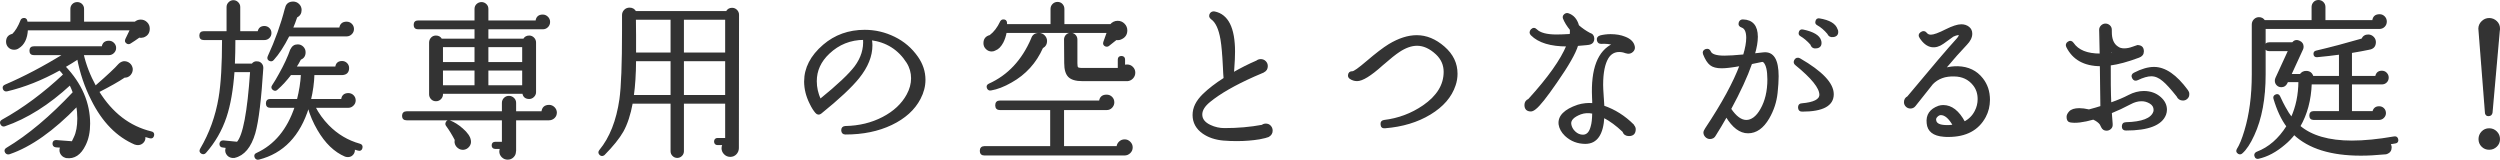
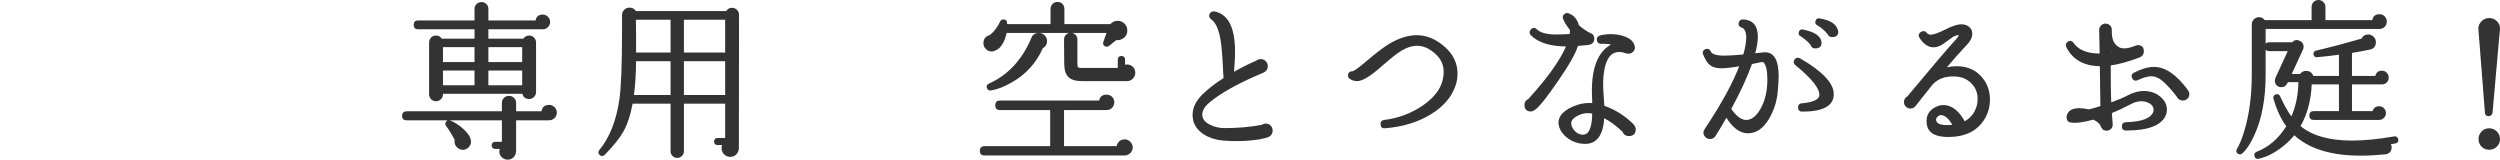
<svg xmlns="http://www.w3.org/2000/svg" id="_レイヤー_2" data-name="レイヤー 2" width="288.45" height="18.43" viewBox="0 0 288.45 18.43">
  <defs>
    <style>
      .cls-1 {
        fill: #333;
        stroke: #333;
        stroke-linecap: round;
        stroke-linejoin: round;
        stroke-width: .18px;
      }
    </style>
  </defs>
  <g id="text">
    <g>
-       <path class="cls-1" d="m17.69,15.63c-.05.21-.18.29-.38.24-.2-.05-.41-.11-.64-.18.01.08.02.16.02.24-.01.21-.1.39-.26.53-.16.14-.35.2-.56.19-.09,0-.18-.02-.26-.06v.02c-2.08-.88-3.75-2.58-5-5.1-.76-1.49-1.3-3.08-1.62-4.76-.47.31-.97.62-1.52.94,1.89,1.99,2.84,4.18,2.84,6.58,0,.95-.17,1.77-.52,2.46-.52,1.07-1.23,1.54-2.12,1.42l-.08-.02c-.28-.08-.47-.25-.58-.5-.09-.23-.08-.45.04-.68l-.6-.04c-.21-.03-.31-.15-.3-.36s.13-.31.34-.3l1.86.14s.1-.19.26-.54c.27-.56.4-1.29.4-2.18,0-.49-.04-.99-.12-1.48-2.75,2.84-5.35,4.68-7.82,5.52-.17.05-.31,0-.4-.14-.11-.19-.07-.33.12-.44,2.49-1.49,5.06-3.65,7.7-6.46-.12-.33-.25-.65-.4-.94-2.48,2.29-5,3.88-7.56,4.76-.16.05-.29,0-.38-.16-.11-.19-.07-.33.12-.44,2.44-1.35,4.81-3.11,7.12-5.28-.15-.2-.31-.39-.5-.58-2.07,1.15-4.09,1.95-6.08,2.42-.17.04-.3-.02-.38-.18-.08-.2-.02-.34.18-.42,2.21-.95,4.48-2.14,6.8-3.58h-3.5c-.28,0-.42-.14-.42-.42s.14-.42.42-.42h7.92c.05-.43.3-.64.74-.64.2,0,.37.07.52.22.15.15.22.32.22.52s-.07.37-.22.52c-.15.15-.32.22-.52.22h-3c.27,1.21.75,2.45,1.44,3.72,1.48-1.29,2.37-2.13,2.68-2.5l.06-.06c.16-.16.34-.25.54-.28.24-.01.45.06.63.21.18.15.28.35.31.59.01.25-.07.47-.24.66-.17.19-.39.27-.64.26-.69.47-1.69,1.03-3,1.7,1.55,2.51,3.58,4.07,6.1,4.68.21.04.29.17.24.38Zm-.5-12.32c0,.45-.21.76-.64.92-.16.05-.33.06-.5.02-.37.27-.72.5-1.04.7-.11.07-.21.07-.32.02-.19-.11-.23-.25-.14-.44.09-.17.27-.55.54-1.12H3.13c-.05,1.01-.39,1.71-1,2.08-.15.11-.31.16-.5.16-.24,0-.44-.08-.6-.24-.16-.16-.24-.36-.24-.6,0-.45.23-.73.68-.82.37-.36.7-.9.98-1.62.04-.11.12-.17.24-.2.21-.04.34.05.38.26,0,.01,0,.07.02.16h5.12v-1.56c0-.2.07-.37.2-.5.13-.13.3-.2.5-.2s.37.07.5.2c.13.13.2.3.2.5v1.56h5.98c.19-.16.4-.24.64-.24.27,0,.49.09.68.28.19.19.28.41.28.68Z" />
-       <path class="cls-1" d="m31.23,3.81c0,.2-.07.37-.21.51-.14.14-.31.21-.51.21h-3.44c0,1.03-.02,1.99-.06,2.9h2.1c.13-.2.32-.29.56-.26.19,0,.34.07.46.21.12.14.17.3.16.49-.23,3.61-.53,6.11-.92,7.48-.47,1.6-1.24,2.53-2.32,2.78-.08.01-.17.01-.28,0-.27-.04-.47-.18-.6-.41-.13-.23-.13-.48,0-.73l-.46-.06c-.21-.01-.31-.13-.3-.34.03-.21.15-.31.36-.3l1.62.16c.72-.77,1.24-3.51,1.56-8.22h-1.98c-.15,2.09-.45,3.85-.92,5.26-.52,1.55-1.31,2.91-2.36,4.1-.12.13-.26.15-.42.06-.17-.11-.21-.25-.1-.44,1.07-1.81,1.78-3.79,2.14-5.92.27-1.59.4-3.84.4-6.76h-2.2c-.28,0-.42-.14-.42-.42s.14-.42.42-.42h2.72V.81c0-.19.07-.35.21-.49.14-.14.3-.21.49-.21s.35.07.49.21c.14.14.21.3.21.49v2.88h2.18c.07-.4.3-.6.7-.6.2,0,.37.07.51.21s.21.31.21.51Zm10.5,13.26c-.05.21-.19.29-.4.22-.15-.04-.31-.09-.48-.14v.06c.03.21-.02.4-.15.56-.13.16-.29.25-.49.26-.12.01-.24,0-.36-.04-1.23-.52-2.27-1.53-3.14-3.02-.49-.84-.87-1.71-1.12-2.62h-.02c-1.01,3.28-2.92,5.27-5.72,5.98-.17.04-.3-.02-.38-.18-.09-.2-.04-.34.16-.42,2.09-.96,3.58-2.75,4.46-5.38h-2.9c-.28,0-.42-.14-.42-.42s.14-.42.42-.42h3.16c.25-1,.41-1.98.46-2.94h-1.28c-.51.67-1.03,1.24-1.58,1.72-.12.12-.25.13-.38.04-.19-.12-.22-.27-.1-.44.27-.4.53-.85.8-1.34.59-1.05,1.02-1.99,1.3-2.8l.02-.02c.16-.35.41-.52.76-.52.23,0,.42.08.58.24s.24.35.24.58c0,.39-.17.65-.52.78-.16.32-.35.64-.56.96h4.68c.04-.43.27-.64.7-.64.2,0,.37.07.51.21.14.14.21.31.21.51,0,.45-.23.69-.68.72h-3.32c-.03.96-.16,1.94-.4,2.94h3.66c.04-.45.29-.68.74-.68.21,0,.39.07.54.22s.22.33.22.54c0,.2-.08.38-.23.53s-.33.23-.53.23h-3.88c.39.77.91,1.49,1.56,2.16,1.03,1.05,2.24,1.77,3.64,2.16.2.05.27.19.22.4Zm-.98-13.72c0,.2-.07.38-.22.53-.15.15-.33.23-.54.23h-6.68c-.61,1.2-1.21,2.12-1.8,2.76-.11.12-.23.15-.38.08-.19-.08-.24-.22-.16-.42.85-1.84,1.51-3.68,1.98-5.52l.02-.02c.08-.48.37-.72.86-.72.24,0,.45.09.62.26.17.17.26.38.26.62,0,.37-.17.64-.5.8-.15.44-.31.88-.5,1.32h5.52c.05-.45.31-.68.76-.68.21,0,.39.07.54.22.15.15.22.33.22.54Z" />
      <path class="cls-1" d="m64.16,12.99c0,.23-.08.42-.24.57-.16.15-.35.23-.58.23h-3.88v3.6s0,.06-.02.1c0,.23-.08.42-.25.59s-.37.25-.61.25-.45-.08-.62-.25c-.17-.17-.26-.37-.26-.61,0-.13.03-.26.1-.38h-.66c-.21,0-.32-.11-.32-.32s.11-.32.32-.32h.86v-2.66h-11.08c-.29,0-.44-.14-.44-.42s.15-.44.44-.44h11.08v-1.06c0-.2.07-.37.21-.51.14-.14.31-.21.51-.21s.37.07.52.21c.15.14.22.31.22.51v1.06h3.1c.04-.49.31-.74.8-.74.21,0,.4.08.56.24.16.16.24.35.24.56Zm-.78-10.46c0,.21-.07.39-.22.54-.15.15-.33.22-.54.22h-6.36v1.26h4.18c.13-.24.34-.36.62-.36.19,0,.35.07.49.21.14.14.21.31.21.51v5.72c0,.19-.07.35-.21.49-.14.14-.3.21-.49.21-.41,0-.65-.2-.7-.6h-9.34v.16c0,.19-.07.35-.21.49s-.31.21-.51.21-.37-.07-.5-.21c-.13-.14-.2-.3-.2-.49v-5.98c0-.2.07-.37.2-.51.13-.14.3-.21.5-.21.28,0,.49.12.62.36h3.92v-1.26h-6.6c-.28,0-.42-.14-.42-.42s.14-.42.42-.42h6.6v-1.42c0-.2.07-.37.21-.5.14-.13.31-.2.51-.2.19,0,.35.07.49.2.14.13.21.3.21.5v1.42h5.62c.04-.45.29-.68.74-.68.21,0,.39.08.54.23.15.15.22.33.22.53Zm-8.54,4.72v-1.9h-3.82v1.9h3.82Zm0,2.68v-1.88h-3.82v1.88h3.82Zm-.6,6.28c.04.24-.01.45-.16.64s-.33.3-.56.34c-.24.03-.45-.03-.64-.18-.19-.15-.3-.33-.34-.56-.01-.11,0-.21.02-.32-.33-.63-.67-1.18-1.02-1.66-.07-.09-.08-.19-.04-.3.08-.2.22-.26.42-.18.45.17.93.47,1.42.9.55.48.85.92.9,1.32Zm6.1-8.96v-1.9h-4.08v1.9h4.08Zm0,2.68v-1.88h-4.08v1.88h4.08Z" />
      <path class="cls-1" d="m85.18,1.71l-.02,15.38c0,.25-.09.47-.26.65-.17.18-.39.27-.64.27s-.47-.09-.65-.27c-.18-.18-.27-.4-.27-.65,0-.15.04-.29.12-.44h-.66c-.21,0-.32-.11-.32-.32s.11-.32.32-.32h.96v-4.14h-4.94v5.58c0,.19-.07.35-.2.48-.13.13-.29.2-.48.2s-.35-.07-.48-.2c-.13-.13-.2-.29-.2-.48v-5.58h-4.54c-.25,1.35-.61,2.44-1.08,3.28-.44.77-1.16,1.67-2.16,2.68-.15.11-.29.11-.42,0-.16-.15-.17-.3-.04-.46,1.2-1.45,1.98-3.43,2.34-5.92.2-1.45.3-4.1.3-7.94v-1.78c0-.21.08-.39.23-.54.15-.15.34-.22.55-.22.31,0,.53.13.68.4h10.52c.13-.25.34-.38.62-.38.2,0,.37.07.51.21.14.14.21.31.21.51Zm-7.72,9.34v-4.08h-4.16c-.01,1.61-.1,2.97-.26,4.08h4.42Zm0-4.9v-3.96h-4.18l.02,1.86v2.1h4.16Zm6.3,0v-3.96h-4.94v3.96h4.94Zm0,4.9v-4.08h-4.94v4.08h4.94Z" />
-       <path class="cls-1" d="m106.13,11.37c-.65,1.25-1.75,2.24-3.28,2.97-1.53.73-3.3,1.09-5.3,1.09-.25,0-.39-.13-.4-.4,0-.25.13-.39.4-.4,1.59-.03,3.03-.38,4.32-1.05,1.29-.67,2.23-1.55,2.82-2.63.35-.64.52-1.28.52-1.92s-.17-1.26-.52-1.82c-.97-1.53-2.37-2.42-4.18-2.66.04.24.06.47.06.68,0,1.23-.5,2.47-1.5,3.72-.84,1.05-2.29,2.41-4.36,4.08-.2.16-.39.14-.56-.06-.21-.24-.43-.58-.64-1.02-.43-.85-.64-1.7-.64-2.54,0-1.55.72-2.94,2.16-4.18,1.32-1.13,2.9-1.7,4.74-1.7,1.2,0,2.34.27,3.42.8s1.96,1.29,2.64,2.26c.57.81.86,1.69.86,2.62,0,.73-.19,1.45-.56,2.16Zm-6.46-6.86c-1.56.01-2.91.55-4.04,1.62-.99.93-1.48,2.01-1.48,3.24,0,.72.16,1.43.48,2.14,2.04-1.65,3.39-2.93,4.06-3.82.73-.99,1.06-2.05.98-3.18Z" />
      <path class="cls-1" d="m130.6,17.01c0,.24-.09.44-.26.6s-.37.24-.6.24h-16.16c-.29,0-.44-.15-.44-.44s.15-.46.44-.46h7.68v-4.34h-5.88c-.31,0-.46-.15-.46-.46s.15-.46.46-.46h11.52c.05-.45.31-.68.78-.68.23,0,.42.08.57.23s.23.34.23.57c0,.21-.08.4-.23.56s-.34.24-.57.24h-5v4.34h6.24c.01-.21.1-.4.26-.55s.35-.23.58-.23.42.08.59.25.25.36.25.59Zm-.62-13.5c0,.41-.18.71-.54.9-.2.12-.42.16-.66.12l-.88.7c-.11.08-.22.09-.34.04-.19-.08-.24-.23-.16-.44.15-.39.28-.76.4-1.12h-11.74c-.07.4-.19.79-.38,1.16-.24.45-.52.74-.84.86-.13.08-.27.12-.42.12-.24,0-.44-.09-.61-.26-.17-.17-.25-.37-.25-.6,0-.47.23-.75.68-.86.51-.39.92-.93,1.24-1.62.07-.12.16-.18.28-.18.21-.01.33.09.34.3,0,.08,0,.16.02.24h5.2-.02v-1.84c0-.2.07-.37.21-.51.14-.14.31-.21.51-.21s.37.07.5.21c.13.14.2.31.2.51v1.84h5.44c.21-.25.48-.38.8-.38.28,0,.52.1.72.3.2.2.3.44.3.72Zm-9.26,1.22c0,.33-.13.57-.4.72l-.06.04c-.77,1.73-1.97,3.05-3.6,3.96-.84.48-1.62.78-2.34.9-.17.03-.29-.04-.36-.2-.08-.19-.02-.33.18-.42,2.2-.99,3.84-2.74,4.92-5.26.12-.39.39-.58.82-.58.23,0,.42.08.59.25.17.17.25.36.25.59Zm10.18,3.66c0,.23-.08.42-.23.59-.15.17-.34.26-.55.29h-5.26c-.72,0-1.23-.15-1.53-.45-.3-.3-.45-.81-.45-1.53l-.02-2.74c0-.19.07-.35.2-.48.13-.13.29-.2.48-.2s.35.07.48.2c.13.13.2.29.2.48v2.74c0,.28.03.46.1.53.07.07.25.11.54.11h4.2v-1.06c0-.21.11-.32.32-.32.23,0,.34.11.34.32v.72c.09-.04.2-.06.32-.06.24,0,.44.08.61.25.17.17.25.37.25.61Z" />
      <path class="cls-1" d="m146.75,15.07c0,.29-.14.51-.42.66-.15.07-.49.15-1.04.26-.8.13-1.67.2-2.6.2-.49,0-1-.02-1.52-.06-.92-.08-1.7-.34-2.34-.78-.76-.53-1.14-1.23-1.14-2.08s.39-1.6,1.16-2.36c.63-.61,1.43-1.23,2.42-1.86-.03-.23-.05-.67-.08-1.32-.07-1.43-.16-2.49-.28-3.18-.21-1.24-.59-2.04-1.12-2.4-.21-.16-.25-.35-.1-.58.11-.13.25-.19.42-.16h.02c1.52.31,2.28,1.83,2.28,4.56,0,.52-.03,1.23-.1,2.14l-.04.34c.92-.53,1.83-.99,2.74-1.38.13-.11.29-.16.46-.16.2,0,.37.07.51.21.14.14.21.31.21.51,0,.29-.13.51-.4.64l-.02.02c-.27.11-.64.27-1.12.48-2.21.99-3.91,1.96-5.08,2.92-.63.51-.94,1.01-.94,1.52,0,.55.33.97.98,1.28.52.25,1.08.38,1.68.38,1.55,0,2.99-.13,4.34-.38.12-.09.26-.14.42-.14.2,0,.37.07.5.21.13.14.2.31.2.51Z" />
      <path class="cls-1" d="m167.86,9.83c-.44,1.32-1.39,2.42-2.86,3.31-1.47.89-3.2,1.41-5.2,1.57-.27.03-.41-.09-.42-.36-.03-.25.09-.39.34-.42,1.65-.2,3.16-.77,4.52-1.7,1.61-1.11,2.42-2.42,2.42-3.94,0-.81-.31-1.51-.92-2.08-.73-.68-1.48-1.02-2.24-1.02-.64,0-1.33.24-2.06.72-.45.29-1.11.82-1.98,1.58-1.32,1.19-2.28,1.78-2.88,1.78-.28,0-.54-.08-.78-.24-.13-.08-.19-.2-.18-.36.03-.25.17-.37.42-.36.19.01.75-.39,1.7-1.2,1.04-.89,1.89-1.54,2.54-1.94,1.13-.68,2.19-1.02,3.18-1.02,1.11,0,2.15.43,3.14,1.29.99.86,1.48,1.88,1.48,3.07,0,.44-.07.88-.22,1.32Z" />
      <path class="cls-1" d="m183.86,4.47c0,.29-.13.49-.4.58-.07.04-.55.09-1.46.16-.27.91-1.08,2.33-2.44,4.28-1.15,1.67-1.95,2.68-2.42,3.04-.2.16-.37.24-.5.24-.44,0-.66-.22-.66-.66,0-.29.14-.5.42-.62,2.27-2.49,3.74-4.57,4.42-6.22-1.91,0-3.28-.42-4.12-1.26-.17-.17-.17-.36,0-.56.19-.19.37-.19.56,0,.41.41,1.19.62,2.34.62.36,0,.89-.02,1.6-.06.03-.21.03-.41.02-.6-.37-.45-.64-.89-.8-1.3-.05-.15-.02-.28.1-.39.12-.11.25-.15.4-.11.59.19.98.64,1.18,1.36.4.35.83.65,1.3.9.31.09.46.29.46.6Zm4.78,10.44c0,.47-.23.7-.7.7-.33,0-.55-.15-.66-.46-.72-.69-1.47-1.25-2.26-1.66-.11,2.01-.81,3.02-2.1,3.02-.89,0-1.66-.3-2.3-.9-.4-.39-.63-.81-.7-1.26-.11-.93.61-1.66,2.14-2.18.56-.17,1.14-.23,1.74-.18,0-.23,0-.48-.02-.76-.15-3.28.64-5.32,2.36-6.12-.4-.12-.86-.17-1.38-.14-.23.01-.37-.09-.42-.32-.05-.24.05-.4.32-.48.36-.09.75-.14,1.16-.14.63,0,1.17.09,1.64.28.64.24,1,.61,1.08,1.1.03.2-.04.37-.19.51-.15.14-.32.2-.51.19l-.28-.06c-.23-.09-.47-.14-.74-.14-.56,0-1,.25-1.32.76-.41.68-.62,1.72-.62,3.12,0,.27.02.68.06,1.24.03.36.05.77.08,1.24,1.28.44,2.42,1.16,3.42,2.16l.04.08c.11.13.16.27.16.4Zm-4.84-1.88c-.52-.11-1-.08-1.44.08-.83.32-1.21.72-1.16,1.2.05.36.22.67.5.93s.59.39.94.39c.48,0,.81-.34.98-1.02.11-.35.17-.87.18-1.58Z" />
      <path class="cls-1" d="m205.13,8.81c0,.52-.04,1.15-.12,1.9-.11,1.04-.43,2.01-.96,2.92-.65,1.11-1.44,1.66-2.36,1.66s-1.75-.63-2.5-1.88c-.45.8-.89,1.53-1.3,2.18-.12.24-.32.36-.6.36-.17,0-.33-.07-.46-.2-.13-.13-.2-.29-.2-.46,0-.11.07-.26.2-.46,1.91-2.87,3.23-5.3,3.98-7.3-.95.17-1.67.26-2.16.26-.57,0-1-.11-1.29-.34-.29-.23-.54-.63-.77-1.2-.09-.24-.02-.41.22-.5.24-.08.41,0,.5.22.15.36.7.54,1.66.54.53,0,1.28-.05,2.24-.14.24-.8.36-1.47.36-2,0-.72-.2-1.15-.6-1.28-.25-.08-.34-.25-.26-.5.07-.17.19-.26.38-.26,1.09.03,1.64.67,1.64,1.92,0,.55-.11,1.21-.34,2l1.08-.12c1.11-.12,1.66.77,1.66,2.68Zm-1.12.36c0-1.04-.16-1.72-.48-2.04-.07-.05-.13-.08-.2-.08-.43.09-.85.18-1.26.26-.53,1.52-1.34,3.27-2.42,5.26.61.91,1.23,1.36,1.84,1.36s1.21-.43,1.7-1.3c.55-.96.82-2.11.82-3.46Zm7.48,1.7c0,1.28-1.19,1.92-3.56,1.92-.25,0-.38-.13-.38-.4,0-.24.11-.37.34-.38,1.41-.12,2.12-.48,2.12-1.08,0-.8-.93-1.96-2.8-3.48-.17-.13-.21-.3-.1-.5.13-.21.31-.26.54-.14,2.56,1.48,3.84,2.83,3.84,4.06Zm-1.42-6.04c.05.39-.11.61-.48.66-.32.05-.53-.07-.62-.38-.39-.44-.79-.78-1.2-1.02-.13-.07-.18-.18-.14-.34.04-.21.17-.3.38-.26,1.19.25,1.86.65,2.02,1.18l.04.16Zm1.92-1.3c.07.39-.09.61-.48.66-.29.04-.49-.07-.6-.34-.37-.44-.77-.78-1.2-1.02-.15-.08-.2-.19-.16-.34.04-.23.17-.32.38-.28,1.13.19,1.8.58,2,1.18l.06.14Z" />
      <path class="cls-1" d="m229.03,13.47c-.8,1.49-2.21,2.24-4.22,2.24-.17,0-.35,0-.54-.02-1.17-.09-1.8-.58-1.88-1.46-.11-.95.33-1.59,1.3-1.94.16-.05.33-.08.52-.08.95,0,1.76.63,2.44,1.9.57-.29,1-.72,1.28-1.28.23-.44.34-.91.34-1.4,0-.65-.19-1.21-.56-1.66-.55-.68-1.29-1.03-2.24-1.04-.53-.01-1,.05-1.4.2-.44.16-.81.4-1.12.72-.44.56-1.11,1.41-2.02,2.54-.13.16-.3.24-.5.24-.19,0-.34-.06-.47-.19s-.19-.28-.19-.45c0-.28.12-.48.36-.6,2.84-3.41,4.73-5.63,5.68-6.66.21-.24.31-.42.3-.54-.15-.07-.41-.01-.78.16-.37.28-.75.55-1.14.82-.45.32-.89.45-1.32.38-.48-.08-.91-.41-1.3-1-.16-.23-.13-.42.1-.58.23-.15.42-.12.58.08.12.16.3.24.54.24.33,0,.92-.21,1.76-.64.75-.37,1.33-.56,1.74-.56.33,0,.61.09.84.27s.34.42.34.73c0,.4-.2.81-.6,1.22-.69.72-1.53,1.66-2.5,2.82.52-.15,1.03-.21,1.54-.2,1.19.04,2.12.49,2.8,1.36.53.67.8,1.47.8,2.42,0,.71-.16,1.36-.48,1.96Zm-3.62,1c-.48-.85-.97-1.28-1.48-1.28-.16,0-.31.08-.46.23-.15.15-.2.31-.16.47.05.37.4.58,1.04.62.37.03.73.01,1.06-.04Z" />
      <path class="cls-1" d="m249.83,13.21c-.45,1.17-1.97,1.76-4.54,1.76-.25,0-.38-.12-.38-.36-.01-.27.11-.41.38-.42,1.88-.05,2.96-.47,3.24-1.26.03-.08.04-.17.04-.26,0-.33-.16-.6-.47-.79-.31-.19-.65-.29-1.01-.29-.43,0-.86.12-1.3.36-.76.4-1.5.75-2.22,1.04.03.29.06.73.1,1.3v.08c.01.17-.04.32-.17.44-.13.12-.28.18-.45.18-.24,0-.41-.11-.52-.32-.08-.17-.14-.29-.18-.36-.17-.23-.45-.43-.82-.6-1.17.33-2.07.44-2.68.32-.21-.04-.32-.22-.32-.54,0-.19.09-.37.26-.56.21-.24.59-.36,1.12-.36.33,0,.69.05,1.08.14h.06c.51-.13.97-.27,1.38-.4l-.06-4.76c-1.88-.01-3.17-.73-3.88-2.16-.09-.2-.05-.37.14-.5.21-.15.39-.11.54.1.59.87,1.65,1.29,3.18,1.28l-.06-2.84c0-.16.06-.3.19-.43.13-.13.28-.19.45-.19s.32.06.45.18c.13.12.19.27.19.46v.2c-.01.87.24,1.47.76,1.8.2.15.45.22.76.22s.63-.06.98-.19c.35-.13.53-.19.54-.19.44,0,.66.21.66.64,0,.31-.17.52-.5.64-1.28.48-2.39.78-3.32.9-.01,1.64,0,3.13.06,4.46.84-.29,1.55-.59,2.12-.89s1.15-.45,1.72-.45c.76,0,1.39.23,1.9.68.45.4.68.86.68,1.38,0,.19-.03.37-.1.56Zm-5.94-7.1c-.09-.05-.17-.1-.22-.14l-.18-.14v.36c.15-.03.28-.05.4-.08Zm8.62,4.72c.01.19-.04.35-.17.48-.13.13-.28.2-.47.2-.31,0-.53-.15-.66-.44-.69-.87-1.23-1.46-1.62-1.78-.45-.39-.91-.58-1.38-.58-.41,0-.95.15-1.6.46-.23.11-.4.05-.52-.18-.12-.23-.07-.4.16-.52.85-.44,1.61-.66,2.28-.66,1.27,0,2.55.88,3.84,2.64.09.12.14.25.14.38Z" />
      <path class="cls-1" d="m275.3,2.49c0,.21-.07.39-.22.54s-.33.22-.54.22h-13.22v5.32c0,2.79-.43,5.12-1.3,7-.44.96-.89,1.65-1.36,2.06-.12.11-.25.12-.38.04-.19-.12-.22-.27-.1-.46.28-.43.57-1.13.86-2.1.57-1.88.86-4.05.86-6.52V2.83c0-.21.07-.39.22-.54.15-.15.32-.22.52-.22.27,0,.47.11.62.34h5.54V.81c0-.2.07-.37.2-.51.13-.14.3-.21.5-.21s.37.07.51.21c.14.14.21.31.21.51v1.6h5.58c.04-.45.29-.68.76-.68.2,0,.37.07.52.22.15.15.22.33.22.54Zm1.32,13.6c.04.21-.04.34-.24.37-.2.03-.43.07-.68.11.11.13.16.28.16.44,0,.33-.16.56-.48.68-.11.03-.21.04-.32.04-.95.09-1.83.14-2.66.14-3.44,0-6.01-.8-7.7-2.4-.33.43-.7.81-1.1,1.14-.99.85-1.99,1.39-3.02,1.62-.19.04-.31-.03-.36-.2-.07-.16-.03-.29.12-.4l.04-.02.04-.02c1.39-.53,2.55-1.54,3.48-3.02-.61-.81-1.11-1.88-1.5-3.2-.05-.17,0-.3.18-.38.19-.09.33-.04.42.16.25.55.46.96.62,1.24.25.47.51.87.78,1.22.57-1.24.87-2.65.88-4.22h-1.36l-.1.2c-.12.25-.32.38-.6.38-.19,0-.34-.06-.47-.19s-.19-.28-.19-.47c0-.09.02-.19.06-.28l1.48-3.22h-2.28c-.28,0-.42-.14-.42-.42s.14-.42.42-.42h2.7c.21-.27.47-.33.78-.18.27.12.4.32.4.6,0,.11-.02.2-.06.28l-1.36,2.96h1.14c.16-.24.38-.36.66-.36.39,0,.64.19.76.58h3.12v-2.64c-.88.12-1.75.22-2.62.3-.2.01-.31-.08-.32-.28-.01-.16.06-.26.22-.3,1.75-.41,3.51-.88,5.3-1.4.15-.32.39-.47.74-.46.21.01.4.1.55.26s.22.35.21.56c-.01.44-.25.69-.7.76-.57.12-1.26.25-2.06.38v2.82h2.86c.07-.4.29-.6.68-.6.2,0,.37.07.5.21.13.14.2.3.2.49,0,.2-.07.37-.2.5-.13.13-.3.2-.5.2h-3.54v3.26h2.54c.08-.37.31-.56.68-.56.2,0,.37.07.5.2.13.13.2.3.2.5,0,.19-.07.35-.21.49-.14.14-.31.21-.51.21h-7.52c-.28,0-.42-.14-.42-.42s.14-.42.42-.42h3v-3.26h-3.32c-.07,1.89-.51,3.53-1.32,4.92,1.37,1.16,3.39,1.74,6.04,1.74,1.43,0,3.05-.16,4.88-.48.21-.04.34.05.38.26Z" />
      <path class="cls-1" d="m288.34,3.53l-.84,9.46c-.04.2-.15.31-.34.32-.07,0-.13,0-.18-.02-.11-.05-.17-.15-.18-.3l-.76-9.7c.01-.31.13-.57.36-.79.23-.22.49-.33.8-.33s.59.11.82.33c.23.22.34.48.34.79v.02c0,.08,0,.15-.02.22Zm.02,12.52c0,.32-.11.59-.34.81-.23.22-.5.33-.82.33s-.59-.11-.81-.33c-.22-.22-.33-.49-.33-.81s.11-.59.33-.82.49-.34.81-.34.59.11.82.34.34.5.34.82Z" />
    </g>
  </g>
</svg>